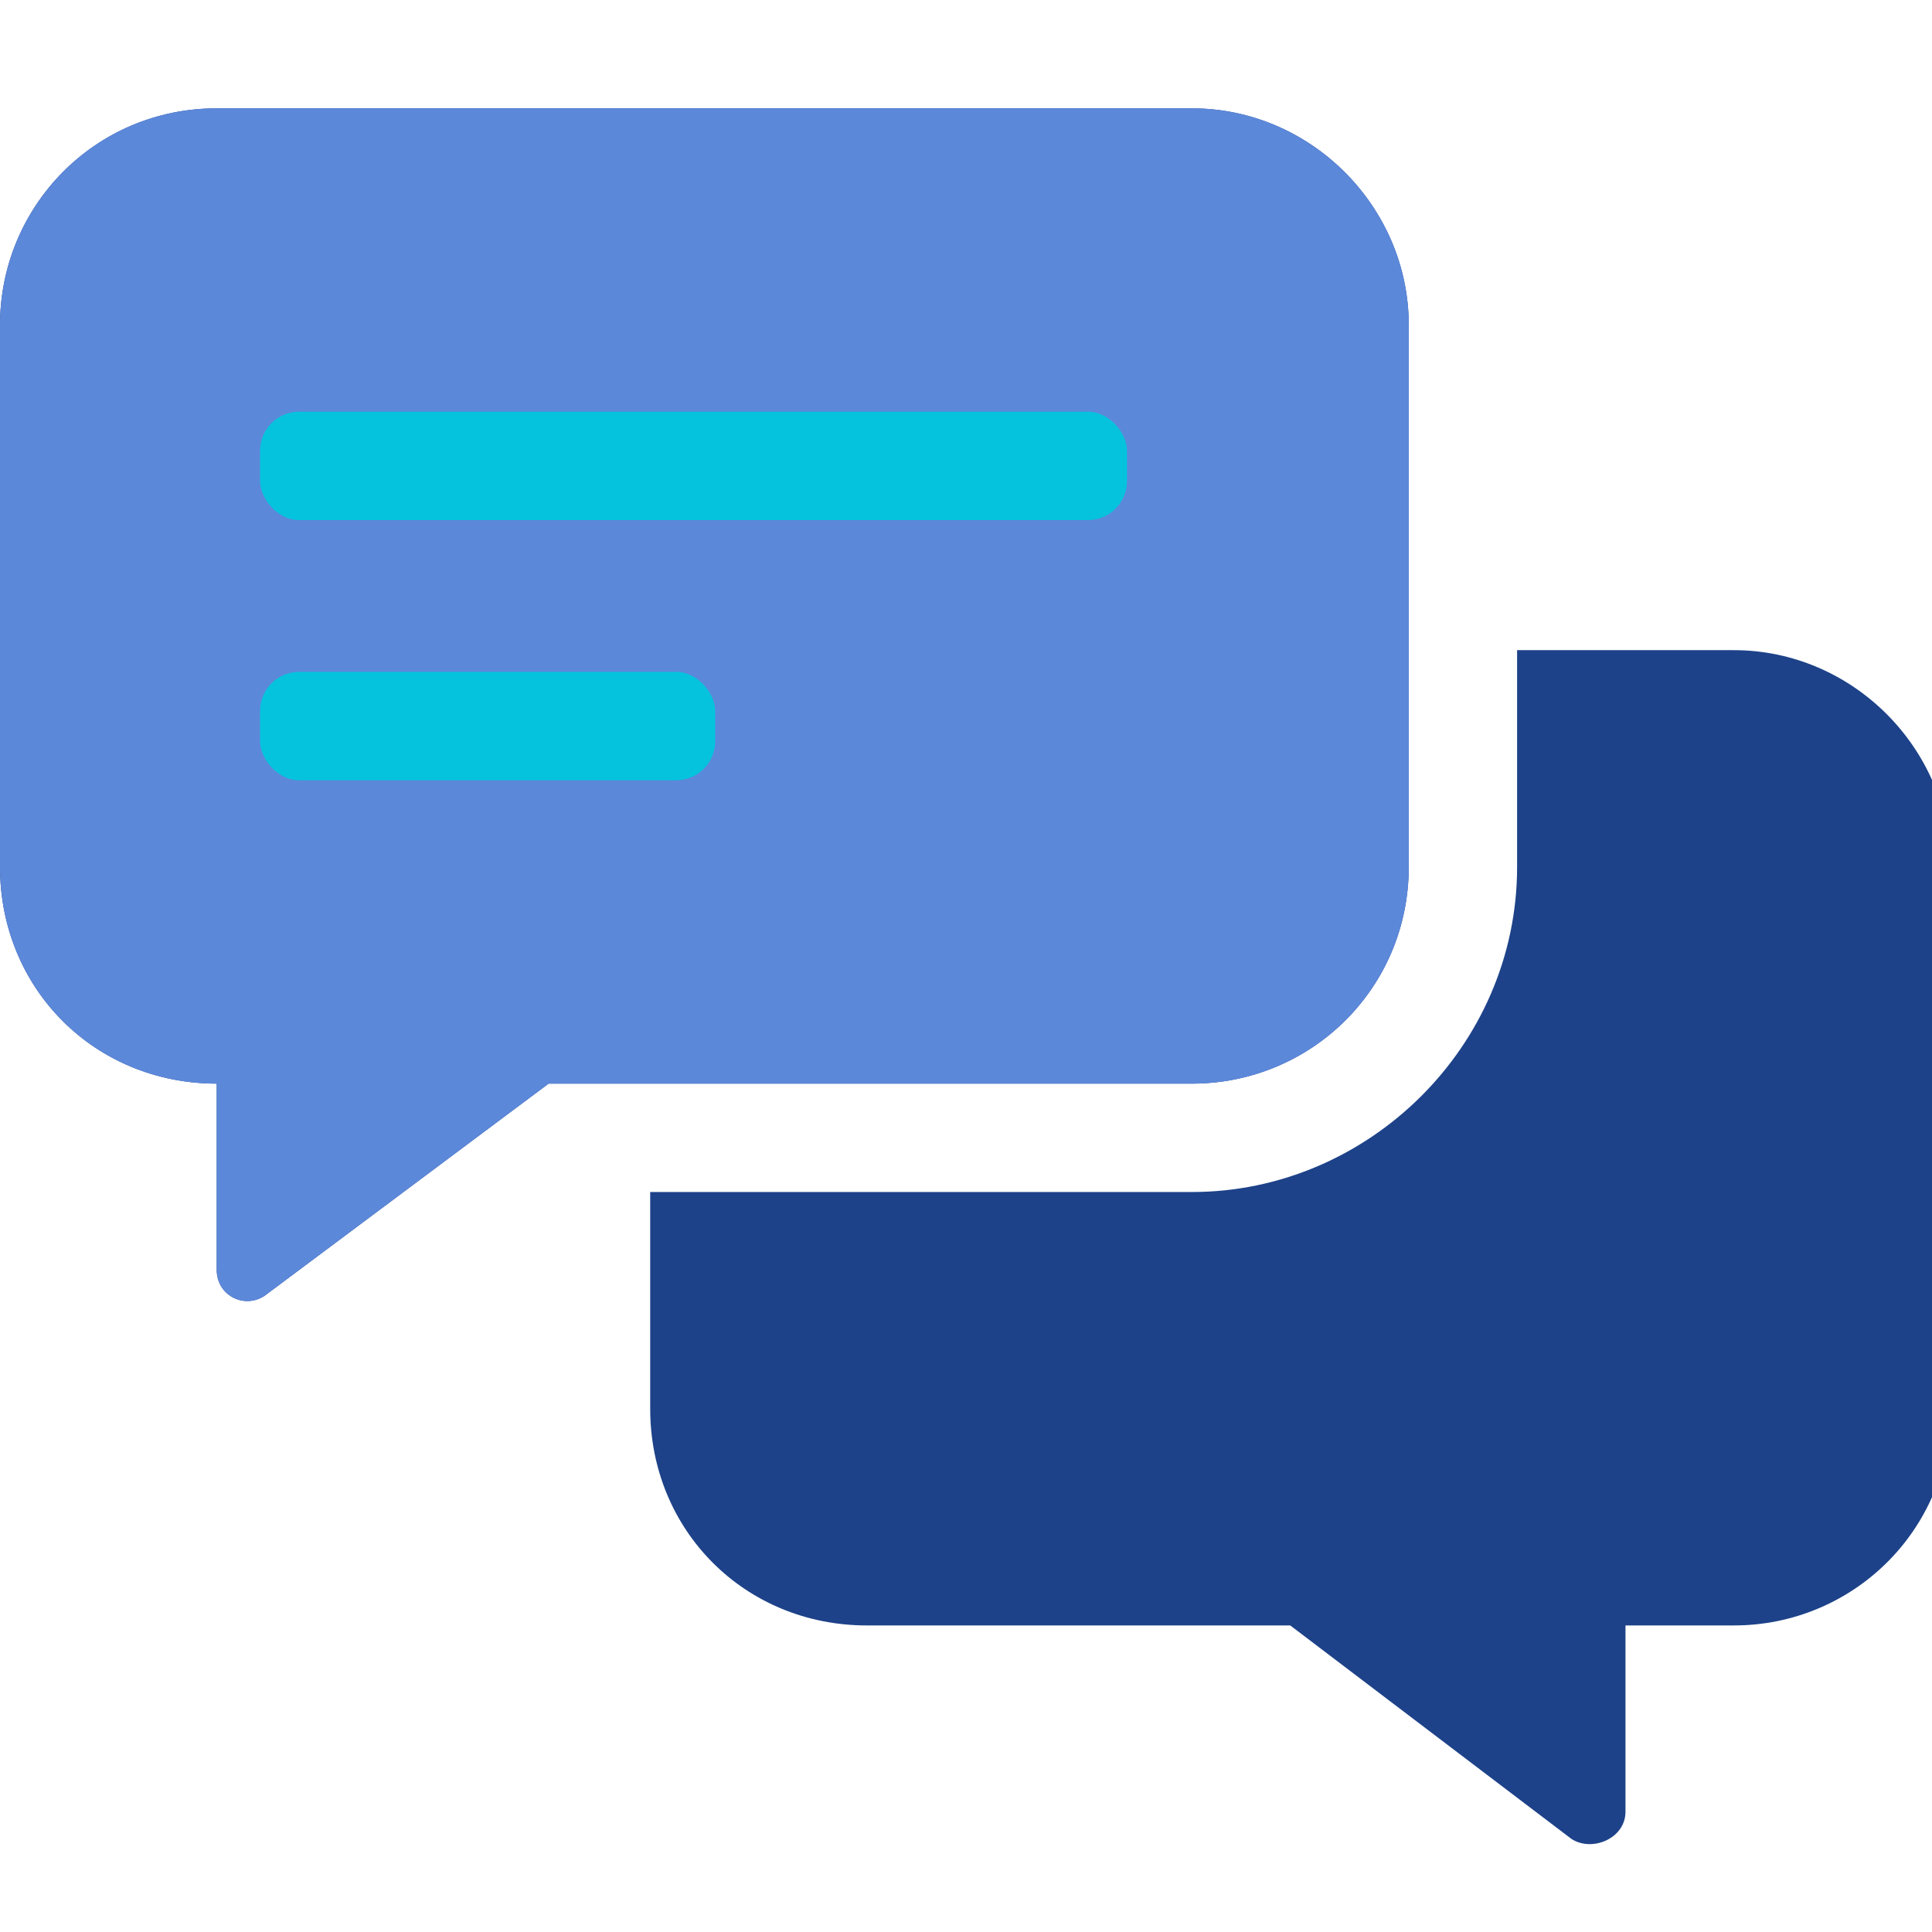
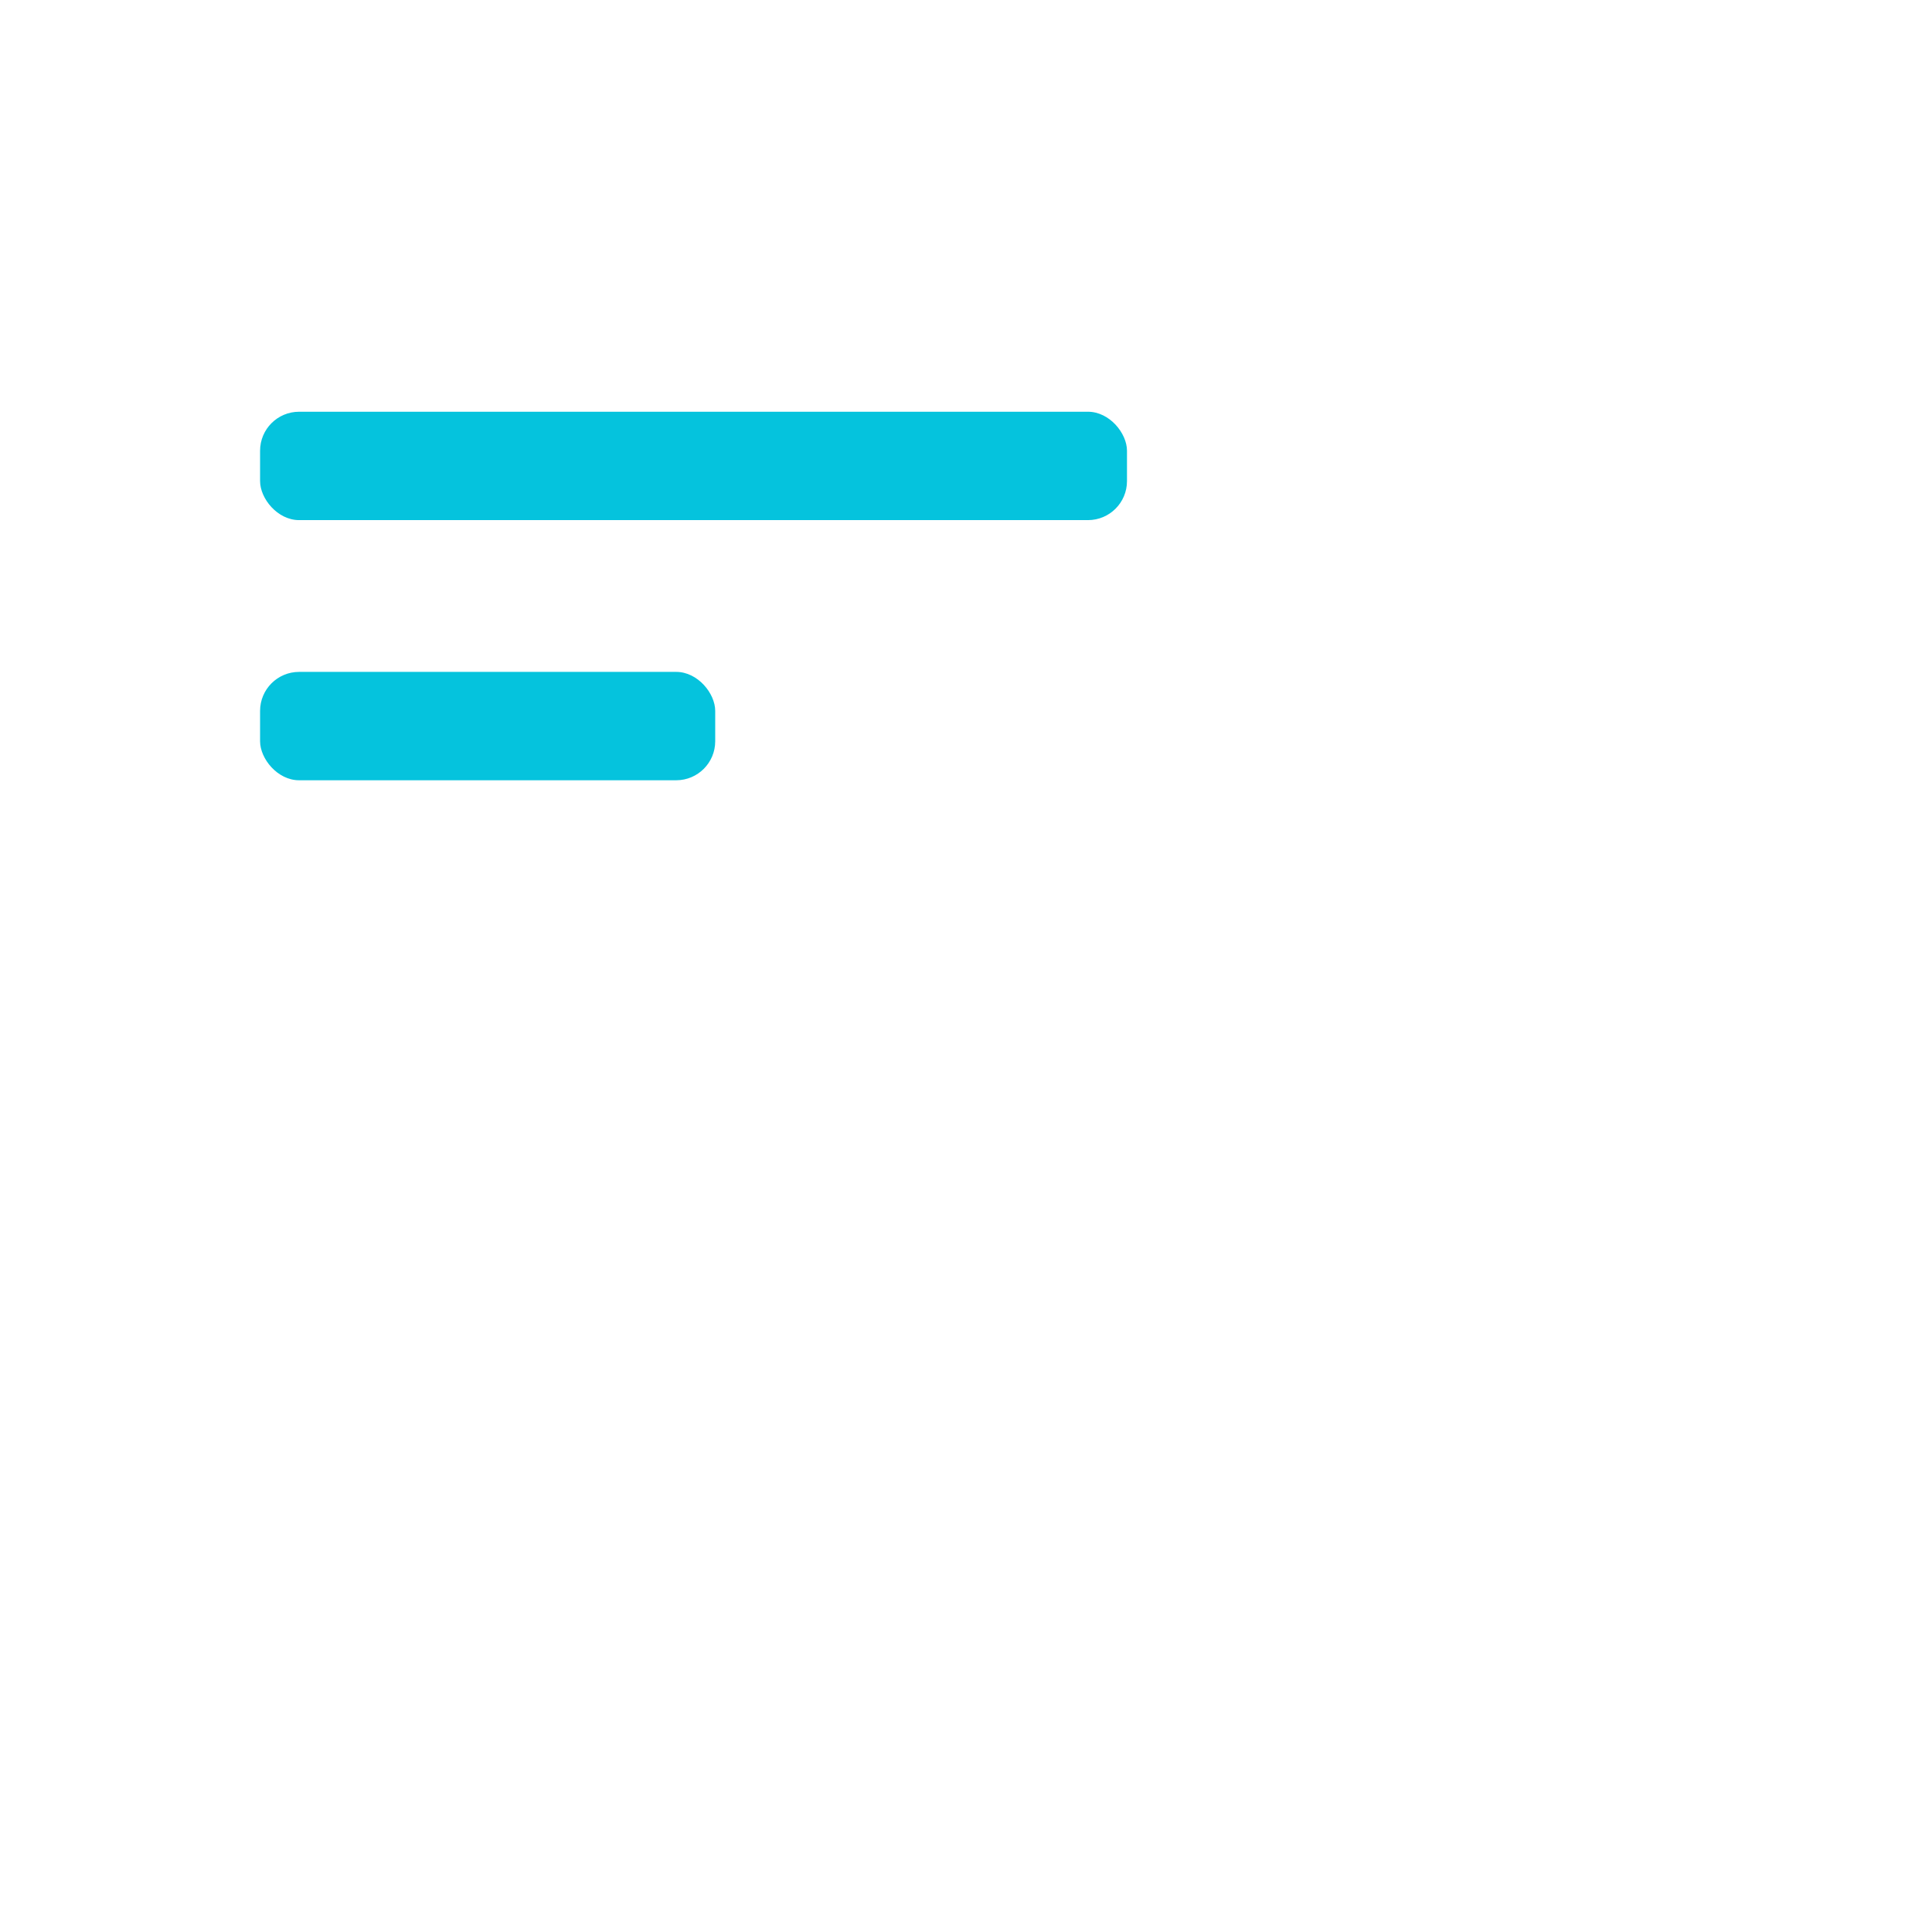
<svg xmlns="http://www.w3.org/2000/svg" width="52" height="52" viewBox="0 0 52 52" fill="none">
  <g clip-path="url(#clip0_6320_6955)">
-     <path d="M37.917 23.333V8.749C37.917 5.559 35.273 2.916 32.083 2.916H5.833C2.552 2.916 0 5.559 0 8.749V23.333C0 26.614 2.552 29.166 5.833 29.166V34.179C5.833 34.908 6.654 35.273 7.201 34.817L14.766 29.166H32.083C35.273 29.166 37.917 26.614 37.917 23.333ZM46.667 17.499H40.833V23.333C40.833 28.163 36.823 32.083 32.083 32.083H17.5V37.916C17.5 41.197 20.052 43.749 23.333 43.749H34.727L42.292 49.492C42.839 49.856 43.75 49.492 43.75 48.762V43.749H46.667C49.857 43.749 52.5 41.197 52.5 37.916V23.333C52.5 20.143 49.857 17.499 46.667 17.499Z" fill="#1D4289" />
-     <path fill-rule="evenodd" clip-rule="evenodd" d="M37.917 8.749V23.333C37.917 26.614 35.273 29.166 32.083 29.166H14.766L7.201 34.817C6.654 35.273 5.833 34.908 5.833 34.179V29.166C2.552 29.166 0 26.614 0 23.333V8.749C0 5.559 2.552 2.916 5.833 2.916H32.083C35.273 2.916 37.917 5.559 37.917 8.749Z" fill="#5C88DA" />
    <rect x="7" y="11.082" width="23.333" height="2.917" rx="1.05" fill="#05C3DD" />
    <rect x="7" y="18.084" width="12.25" height="2.917" rx="1.05" fill="#05C3DD" />
  </g>
  <defs>
    <clipPath id="clip0_6320_6955">
      <rect width="52" height="52" fill="white" />
    </clipPath>
  </defs>
</svg>